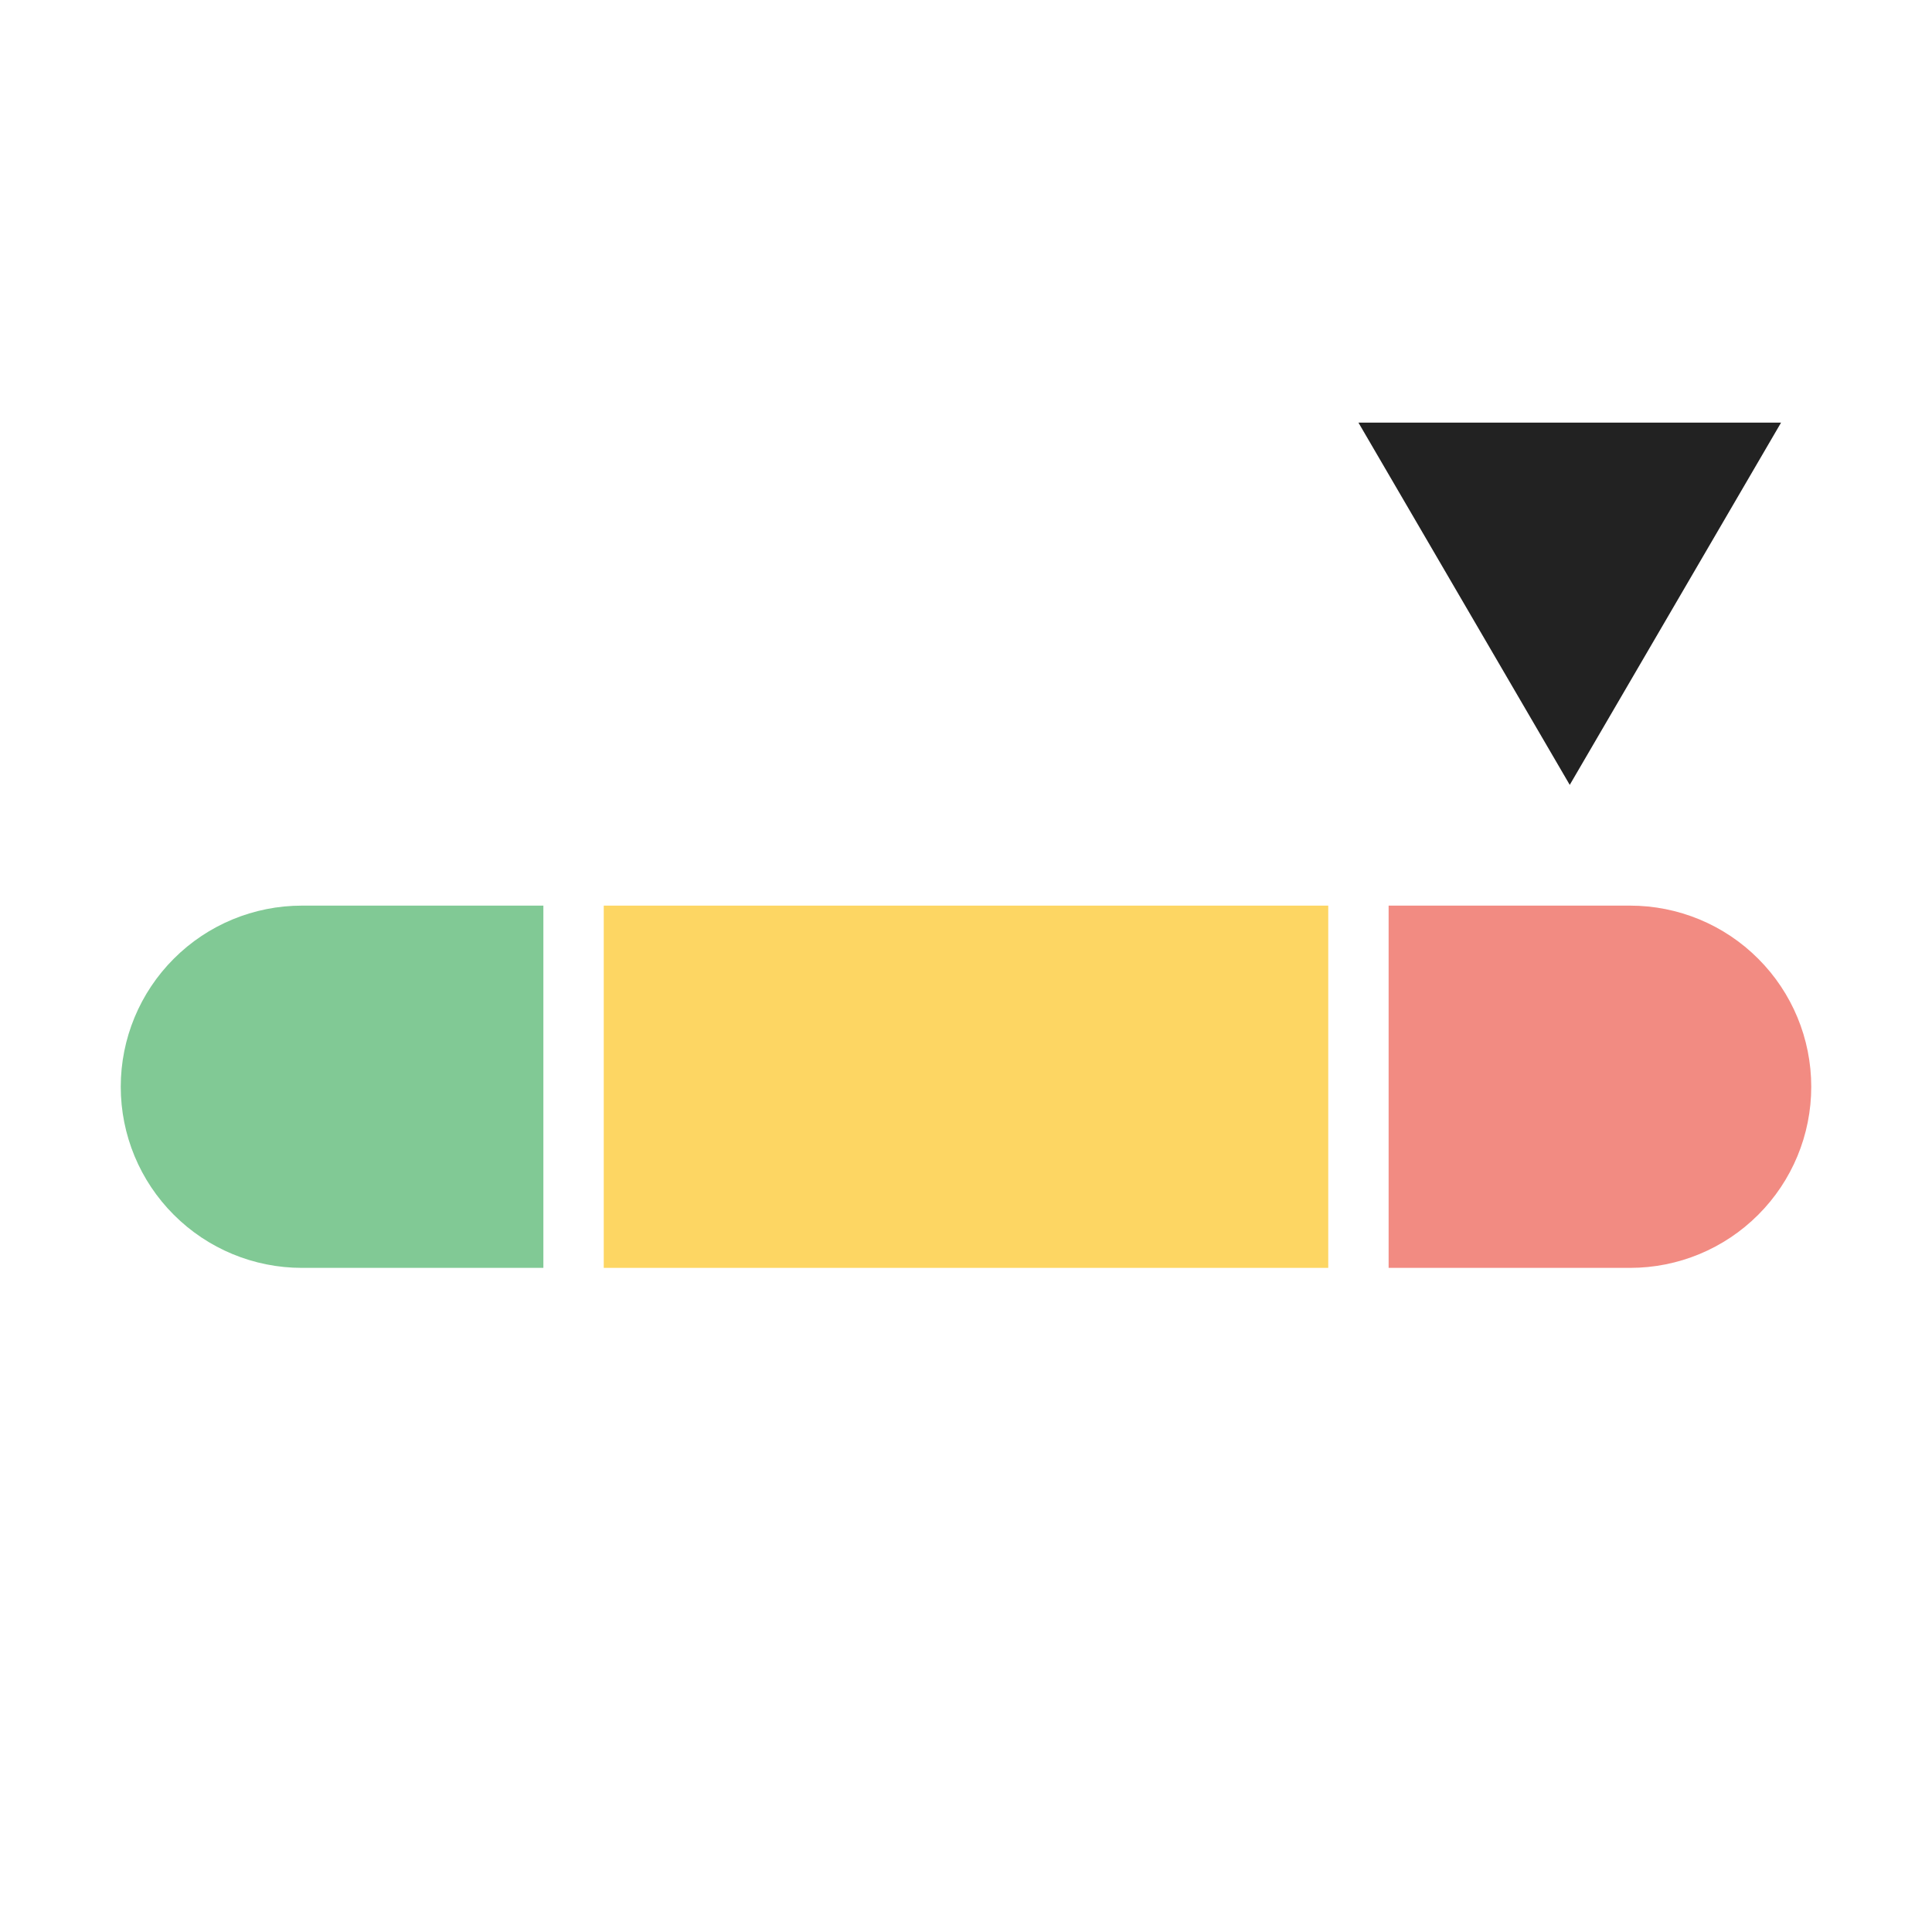
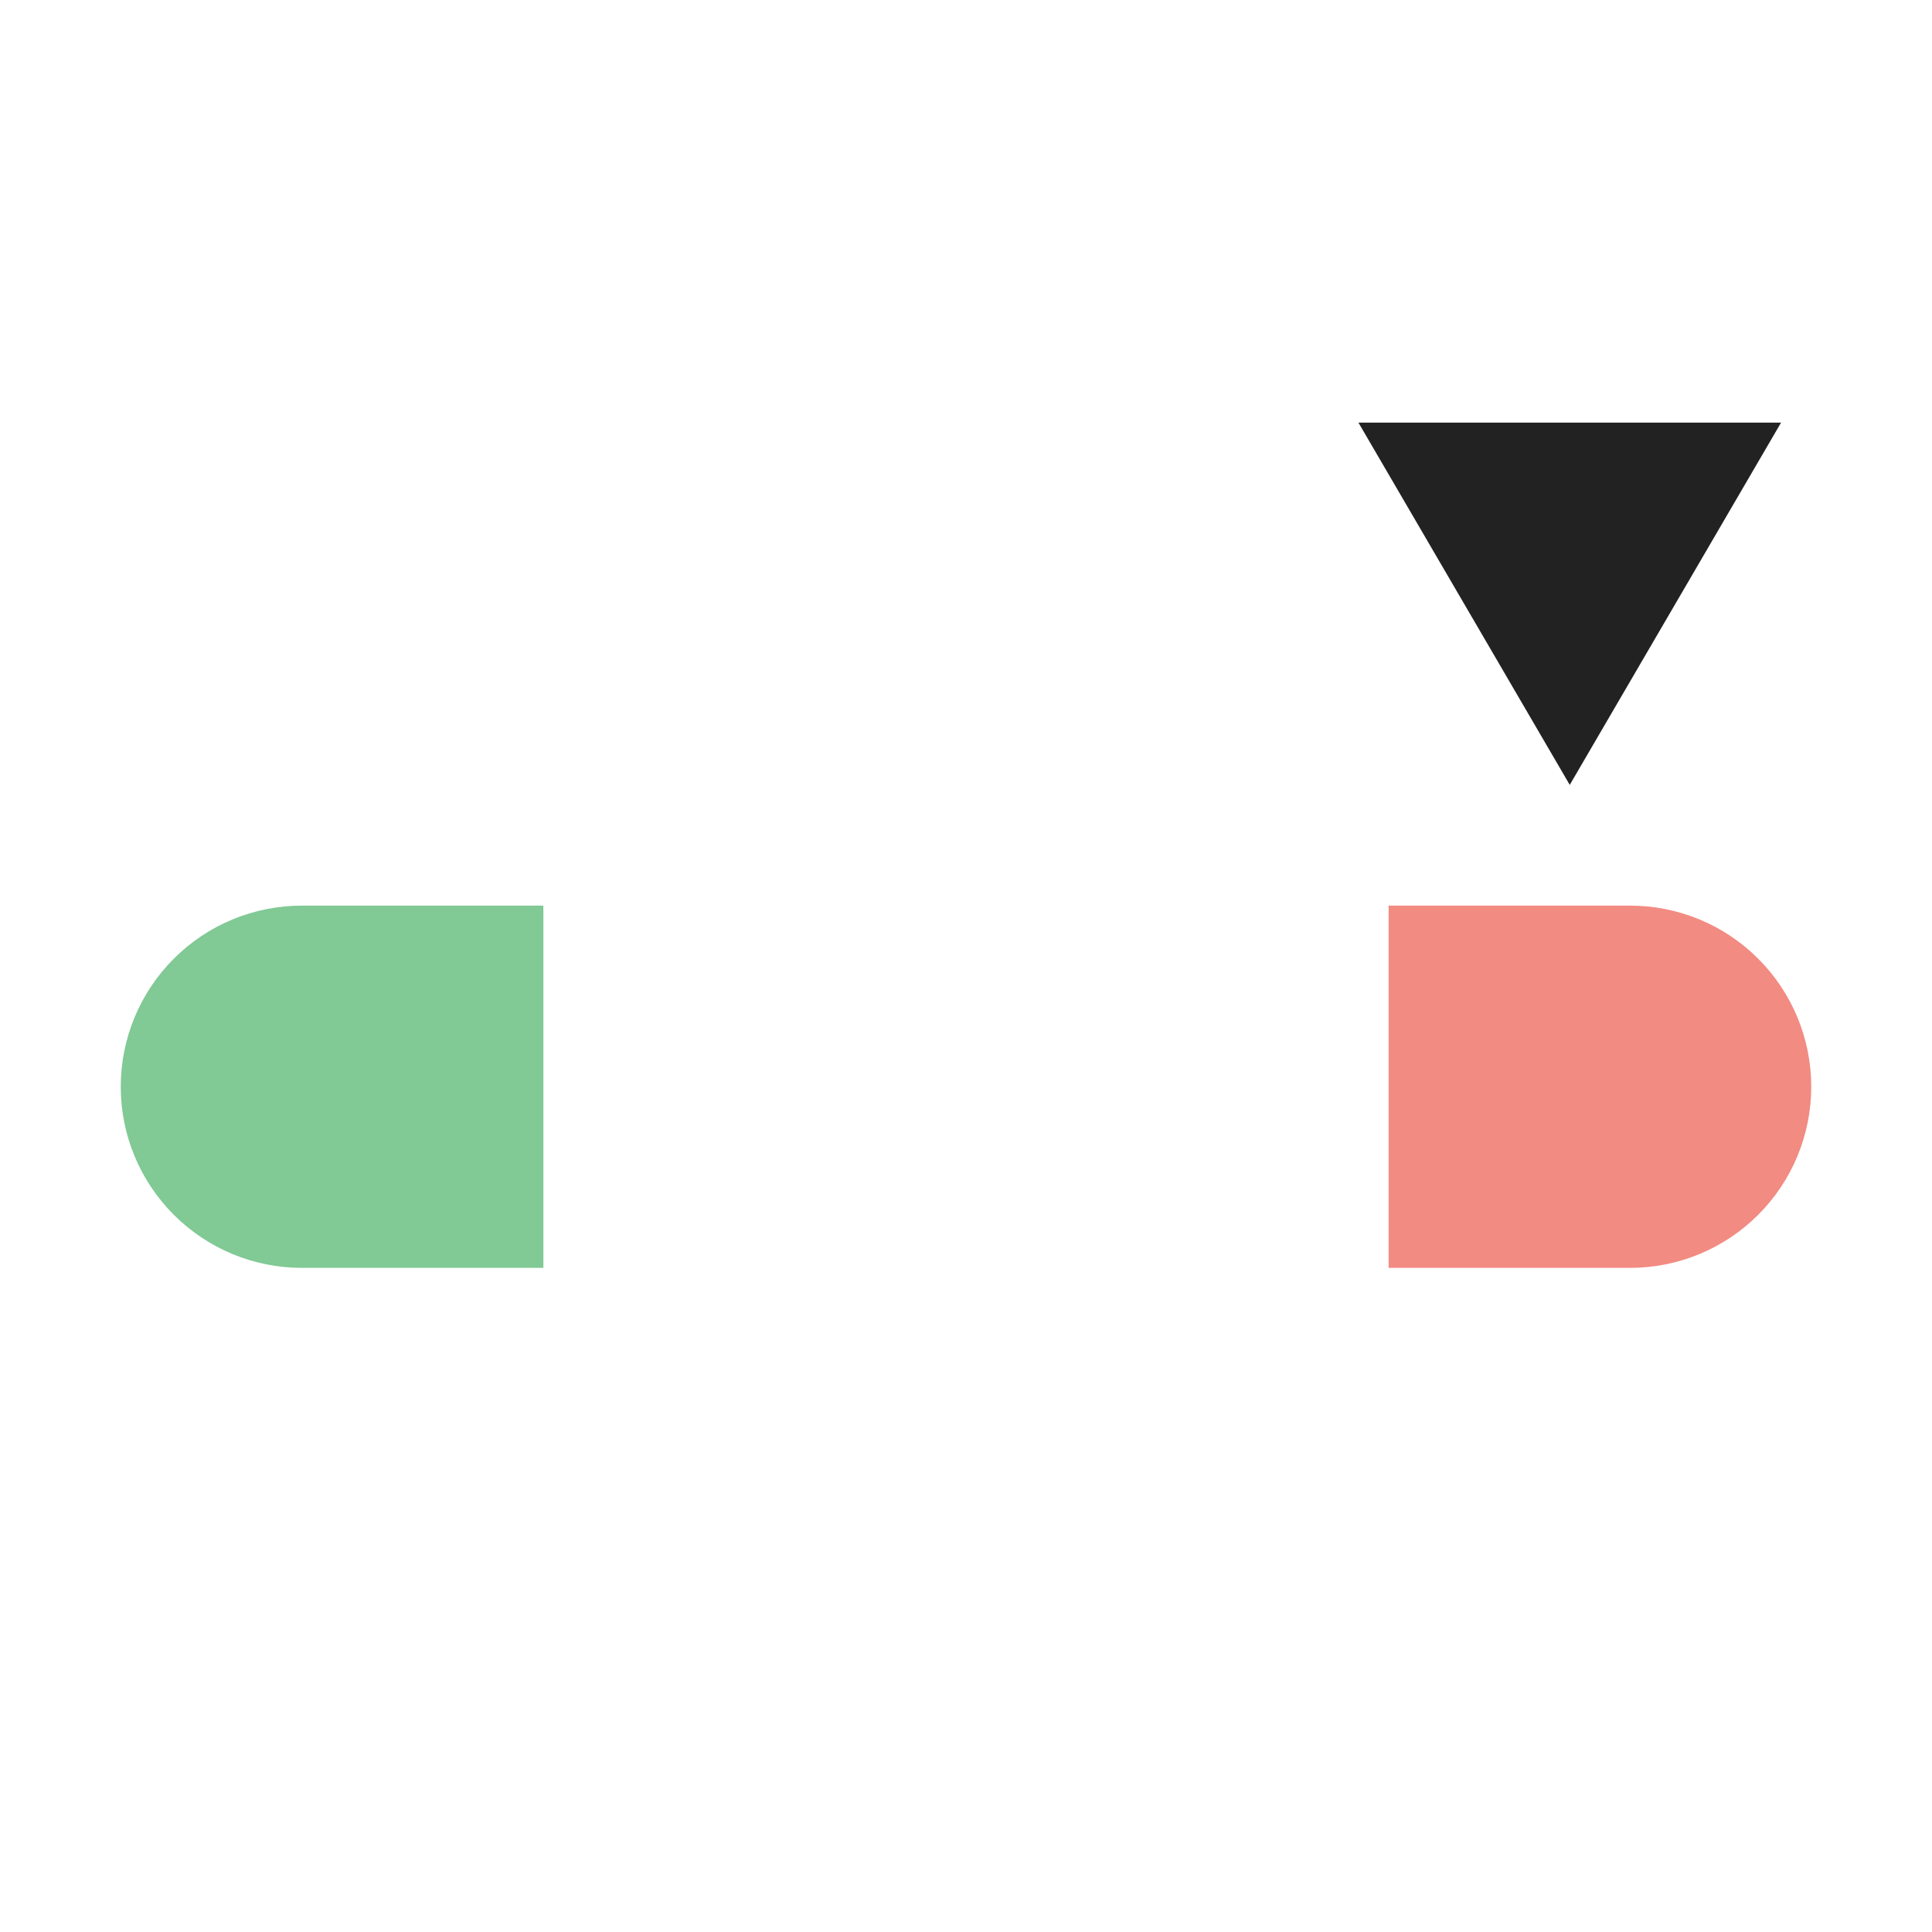
<svg xmlns="http://www.w3.org/2000/svg" width="32" height="32" viewBox="0 0 32 32" fill="none">
  <path d="M9 21H5C4.204 21 3.441 20.684 2.879 20.121C2.316 19.559 2 18.796 2 18C2 17.204 2.316 16.441 2.879 15.879C3.441 15.316 4.204 15 5 15H9V21Z" fill="#81C995" />
  <path d="M27 21H23V15H27C27.796 15 28.559 15.316 29.121 15.879C29.684 16.441 30 17.204 30 18C30 18.796 29.684 19.559 29.121 20.121C28.559 20.684 27.796 21 27 21Z" fill="#F28B82" />
-   <path d="M10 15H22V21H10V15Z" fill="#FDD663" />
  <path fill-rule="evenodd" clip-rule="evenodd" d="M22.5 7H29.5L26 13L22.5 7Z" fill="#222222" />
</svg>